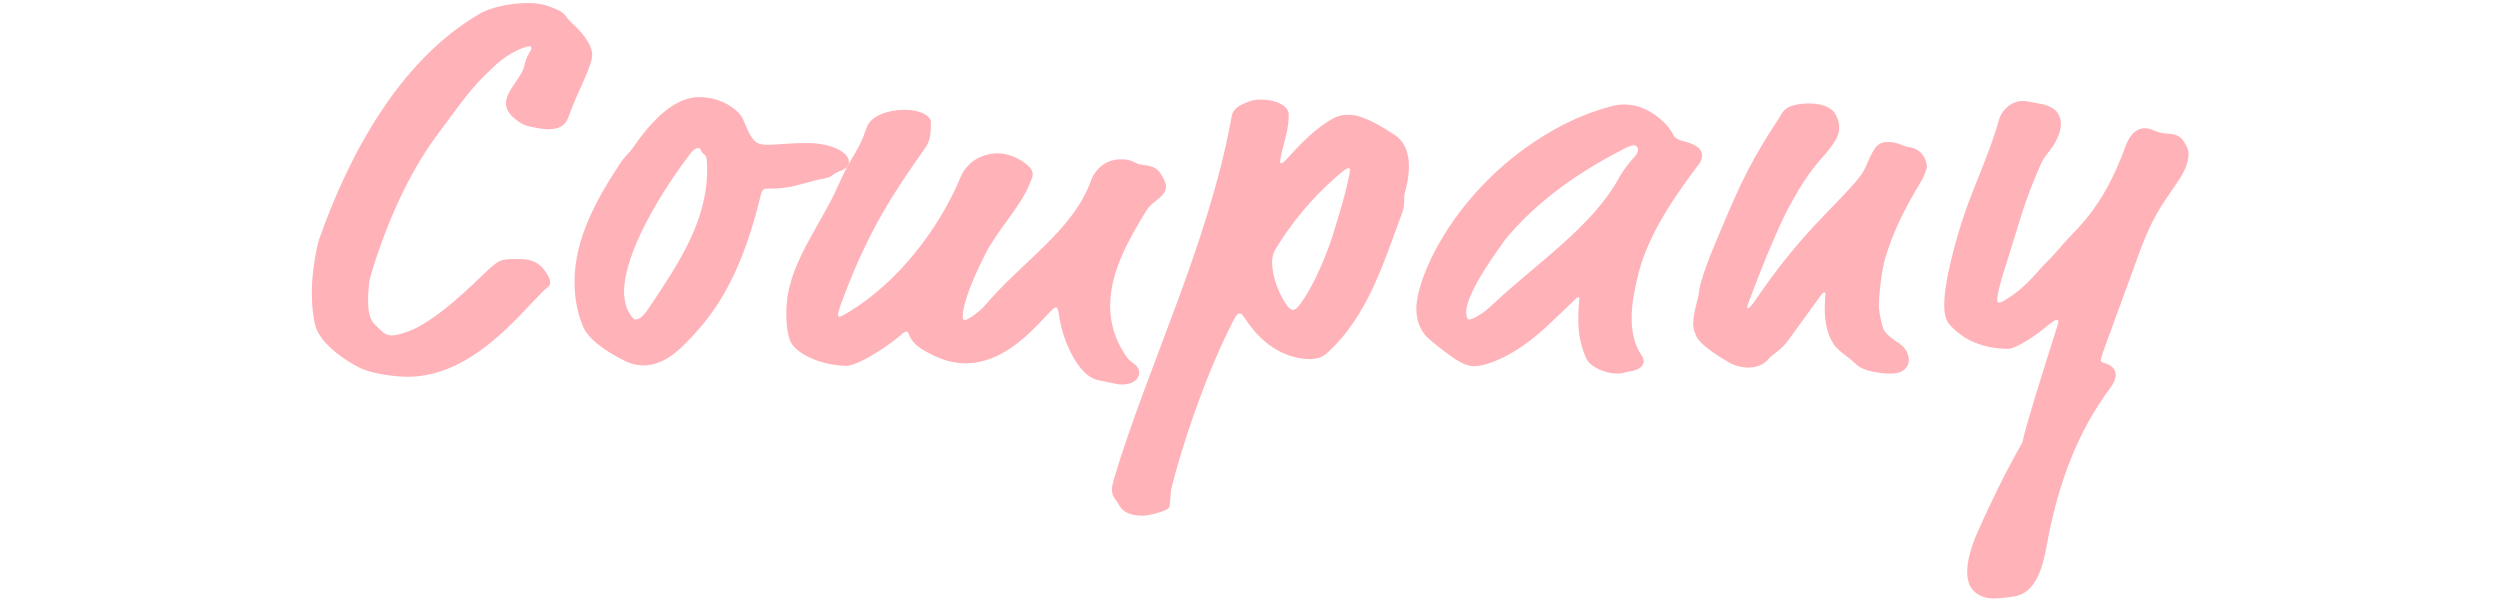
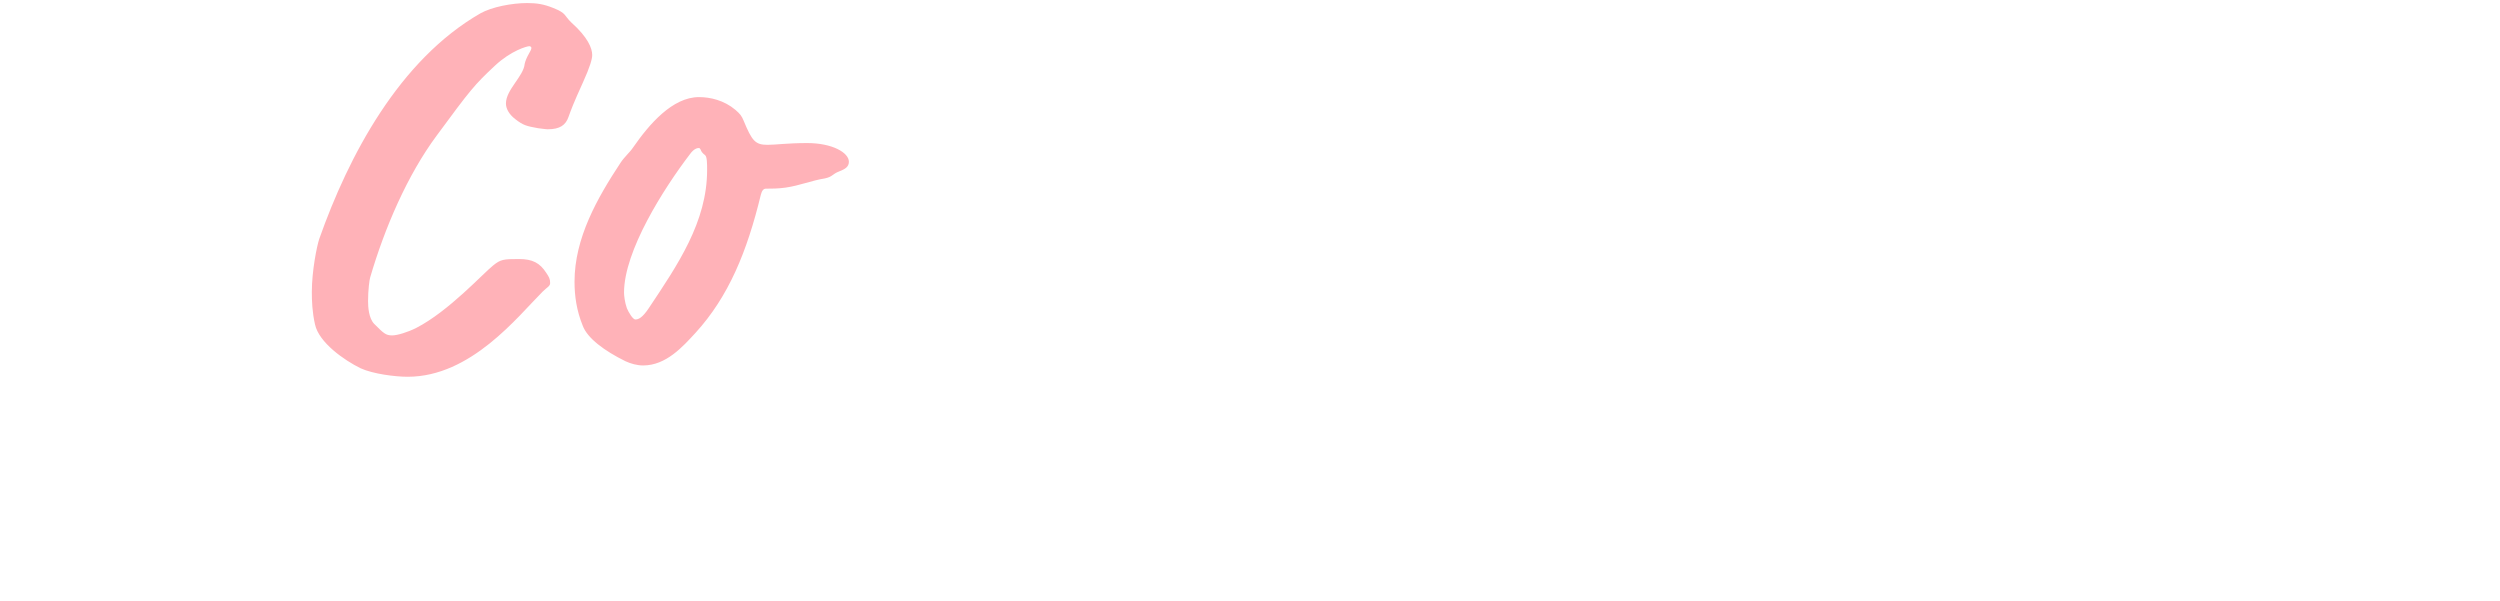
<svg xmlns="http://www.w3.org/2000/svg" version="1.1" id="_イヤー_1" x="0" y="0" viewBox="0 0 707.1 170" xml:space="preserve">
  <style>.st0{fill:#ffb2b8}</style>
  <g id="Service">
    <path class="st0" d="M-119-238.1c-8.3 11.2-14.7 26.1-18.8 40.1-.2.6-.6 3.6-.6 6.7 0 1.7.2 4.8 1.7 6.4 2.7 2.7 3.3 3.3 5.1 3.3 1.5 0 4.4-.9 6.8-2.1 9.2-4.7 19.1-15.6 21.8-17.7 2.1-1.7 2.9-1.8 7.3-1.8 3.8 0 5.9 1.1 7.7 3.9.8 1.2 1.1 1.7 1.1 2.9 0 .9-.9 1.2-2.1 2.4-7.1 7.1-20.3 24.1-38.2 24.1-3.5 0-9.8-.8-13.3-2.4-4.7-2.3-11.8-7.3-12.9-12.4-.8-3.5-.9-6.7-.9-9.2 0-5.9 1.4-12.9 2.1-15 8.3-23.5 22.6-50.6 45.6-63.8 3.2-1.8 8.9-2.9 13.2-2.9 2.7 0 4.7.3 7.4 1.4 3.8 1.5 3 2.1 5.1 4.1 4.7 4.2 5.9 7.3 5.9 9.2 0 1.1-.6 3.3-2.6 7.7-2.9 6.4-3.3 7.6-4.1 9.8-.8 2.3-2.4 3.5-5.9 3.5-.6 0-1.7-.2-2.7-.3-3.3-.6-4.2-.8-6.5-2.6-1.8-1.4-2.6-3-2.6-4.4 0-3.9 5-7.7 5.3-11.2.2-.9.6-1.8 1.1-2.7s.8-1.4.8-1.8c0-.3-.3-.5-.6-.5-.6 0-5.1 1.2-9.7 5.5-5.8 5.4-7 6.9-16.5 19.8zm93.6 2.6c2.3 0 5.6-.5 11.2-.5 7.1 0 11.8 2.7 11.8 5.3 0 1.5-1.2 2.1-2.7 2.7-2.1.8-1.8 1.5-4.1 2-3.8.6-7 2-11.1 2.6-2.1.3-4.1.3-5.6.3-.6 0-1.1.5-1.4 1.7-3.9 16.1-9.1 28.8-18.5 39.1-3.6 3.9-8.3 9.2-14.8 9.2-1.7 0-3.5-.5-5-1.2-5.9-2.9-10.8-6.5-12.1-10.1-1.7-4.2-2.3-8.3-2.3-12.4 0-12.3 6.4-23.6 13-33.6 1.1-1.7 2.6-2.9 3.6-4.4 4.5-6.5 11.1-14.2 18.6-14.2 3.2 0 7.1.9 10.3 3.6 1.4 1.2 1.8 1.8 2.3 3 2.4 5.8 3.3 6.9 6.8 6.9zm-22 2.7c-7.4 9.7-18.6 27.3-18.6 39.1 0 .8.2 2.7.8 4.4.5 1.2 1.7 3.2 2.4 3.2.9 0 2-.5 3.8-3.2 8.2-12.3 16.5-24.4 16.5-39.1 0-1.7 0-3.8-.6-4.2-.8-.6-1.1-1.1-1.2-1.5-.2-.3-.3-.5-.5-.5-.4 0-1.4.1-2.6 1.8z" transform="translate(242.5 276.465)" />
-     <path class="st0" d="M29.3-226.6c.6-1.5 2-3.2 3.2-4.1 1.8-1.4 4.4-2.4 7.1-2.4s6.4 1.2 9.1 3.9c.5.5.9 1.4.9 2s-.3 1.4-.6 2.1c-2.7 7.1-9.1 13.2-12.7 20.3-5 9.7-6.5 15.4-6.5 17.7 0 .8.2 1.2.5 1.2s.9-.3 1.7-.8c1.4-.8 3.3-2.4 4.2-3.5 10.1-12 24.8-21.1 29.8-35 .8-2.3 3.3-6.2 8.5-6.2.8 0 1.5 0 2.6.3 1.2.3 2 1.1 3.2 1.2 4.1.5 4.8 1.2 6.2 3.8.5.9.8 1.7.8 2.4 0 2.9-3.9 4.1-5.5 6.7-4.7 7.7-10.3 17.1-10.3 27 0 4.7 1.2 9.4 4.4 14.1.6.9 1.1 1.4 1.5 1.7 2 1.4 2.3 2.1 2.3 3.2 0 1.8-1.8 3.3-5 3.3-.8 0-2.1-.3-6.5-1.2-3.8-.8-6.7-5.1-8.6-9.5-1.1-2.3-2.1-5.9-2.4-7.9-.5-3.2-.6-3.2-1.1-3.2s-1.2.8-2.9 2.6c-4.7 5-12.4 13.2-22.6 13.2-2.7 0-5.6-.6-8.8-2.1-4.4-2.1-6.2-3.6-7.1-5.8-.3-.8-.5-1.1-.8-1.1-.5 0-1.1.5-1.7 1.1-1.7 1.4-3.9 3-5.3 3.9-3.6 2.4-7.9 4.7-10 4.7-6.5 0-14.8-3.2-16.1-7.6-.8-2.7-.9-5-.9-7.4 0-13.6 9.4-23.8 15-36.7 3.5-7.9 5.5-8.9 7.7-15.6 1.2-3.6 6.4-5.1 10.8-5.1 3.6 0 7 1.2 7.4 3.3 0 3.6-.2 5.5-1.7 7.6-9.2 13-15.9 23.3-22.9 41.8-1.4 3.6-1.7 5-1.7 5.3s.2.5.5.5.9-.3 2.4-1.2c14.1-8.5 25.8-23.7 31.9-38.5zm76 42.9C98-169 91.8-150.3 88.8-138.3c-.3 1.4-.2 4.1-.6 5.3-.5 1.2-6.2 2.4-7.3 2.4-2.6 0-5.5-.5-6.8-2.9-1.1-2-2.1-2.3-2.1-4.7 0-.6.2-1.4.6-2.9 9.2-30.9 26.8-66.6 33.2-102.1.3-1.7.8-3 4.8-4.5 1.2-.5 2.4-.6 3.8-.6 3.8 0 7.6 1.7 7.6 4.2 0 3.9-.9 6.4-1.8 10-.5 2-.6 2.9-.6 3.2 0 .5 0 .6.3.6s.8-.3 2.1-1.8c4.4-4.8 7.9-8.2 12.4-10.8 1.7-.9 2.9-1.1 4.4-1.1 1.4 0 4.7 0 13.3 5.8 3 2 3.9 5.5 3.9 8.8 0 3.3-.8 6.1-1.2 7.6-.3 1.1.2 3.3-.8 5.8-5 13.2-9.5 29.1-21.5 39.7-1.1.9-2.7 1.4-4.5 1.4-3 0-11.2-.9-17.9-10.8-1.4-2.1-1.5-2.1-2.1-2.1-.6 0-1.2 1-2.7 4.1zm12.9-22.2c-.5.8-.9 2.1-.9 3.6 0 3.8 1.7 8.6 4.1 12.1.8 1.1 1.4 1.4 1.7 1.4.5 0 .9-.2 1.7-1.1 4.5-5.5 8.5-16.5 9.2-18.6 2.4-7.6 3.9-12.7 4.7-16.5.5-2.1.6-2.9.6-3.3 0-.5 0-.6-.3-.6-.6 0-1.4.6-3.5 2.4-7.2 6.3-12.8 13.2-17.3 20.6zm84 14.9l-6.4 6.1c-9.5 9.1-17.7 12-21.4 12-1.4 0-2.9-.5-5-1.8-1.7-1.1-3.9-2.7-7.4-5.6-2.6-2.1-3.9-5.3-3.9-8.8 0-8.9 9.8-30.3 30.7-45.4 7.4-5.3 15.1-9.4 24.1-11.8 1.7-.5 2.7-.6 4.1-.6 4.2 0 8.2 2.1 11.2 5.1 1.1 1.1 2 2.3 2.6 3.5.3.6.8 1.2 2.6 1.7 3.6.9 5.5 2.1 5.5 4.1 0 .6-.2 1.5-.6 2.1-6.7 8.8-14.4 19.8-17.3 31-.9 3.6-2 8.2-2 12.7 0 3.8.6 7.6 2.9 10.9.3.5.5 1.2.5 1.5 0 1.4-1.4 2.6-4.1 2.9-1.2.2-1.7.6-3.3.6-3.5 0-7.6-1.8-8.8-4.2-2.1-4.4-2.3-9.2-2.3-10.5 0-4.4.3-5.9.3-6.4 0-.3 0-.5-.3-.5s-.6.3-1.7 1.4zm14.3-43.2c-13.8 7.1-24.8 15.3-33.2 25.4-.9 1.4-11.1 14.7-11.1 20.6 0 1.1.2 2.1.9 2.1.6 0 3.2-1.1 5.9-3.6 12.7-12.1 29.2-22.7 36.7-37 1.1-1.8 2.6-3.8 4.2-5.5.6-.6.9-1.4.9-1.8 0-.8-.5-1.4-1.4-1.4-.7.2-1.9.6-2.9 1.2zm56.6 19c9.2-9.5 10.9-11.4 12.1-14.1 2.1-4.8 3-7 6.2-7s4.1 1.2 5.8 1.4c4.2.5 5.3 4.1 5.3 5.6 0 .6-.9 2.9-1.5 3.9-5.3 8.8-8 14.5-10.3 22-.9 2.9-1.8 10.3-1.8 13.3 0 1.1.3 3.2 1.1 6.1.3 1.2 1.1 2.3 4.7 4.7 1.8 1.2 2.7 3 2.7 4.7 0 2-1.7 3.8-5 3.8-3 0-7.9-.6-10-2.7-2.1-2.1-4.8-3.5-6.2-5.5-2-2.9-2.6-6.8-2.6-10.3 0-1.1.2-3.3.2-3.9 0-.5-.2-.6-.3-.6-.3 0-.6.3-2.1 2.4l-7.9 10.9c-2.6 3.6-4.1 3.6-6.1 5.9-1.1 1.2-3 2.1-5.6 2.1-1.5 0-3.8-.6-4.8-1.2-3.3-1.8-7.6-4.7-9.2-6.8-.6-.8-1.4-2.7-1.4-4.4 0-3.3 1.4-6.5 1.7-9.4.5-4.2 5.1-14.7 7.4-20.1 4.4-10.5 7.9-17.6 14.5-27.6.8-1.1 1.4-2.6 2.4-3.5 1.2-1.1 3.9-1.7 6.8-1.7 3.3 0 6.5.9 7.7 3.5.6 1.2.8 2.4.8 3.5 0 2.4-2 5-3.9 7.3-3.3 3.6-6.2 7.3-10.3 15-1.8 3.3-5.3 10.9-10 23.2-1.7 4.4-1.8 4.8-1.8 5.1 0 .2 0 .3.2.3s.6-.2 1.7-1.7c6-8.9 12.5-17 19.5-24.2zm51.5 23.6c.9-.6 4.4-2.3 9.7-8.5 1.8-2.1 3.2-3.2 5.5-5.9 4.7-5.8 12-10.3 18.9-29.1.5-1.4 2-5.1 5.5-5.1 2 0 3.2 1.4 6.1 1.5 2.1.2 3.8.3 5.1 2.6.8 1.2 1.1 2.3 1.1 3.2 0 2.1-.9 4.7-2.9 7.6L370-220c-3.8 5.6-5.9 10.6-8.9 19.1l-8.2 22.4c-1.1 3-1.2 3.6-1.2 3.9 0 .3.2.6.9.8 1.2.3 3.3 1.2 3.3 3.3 0 1.4-.8 2.7-1.2 3.3-10 13.3-14.8 27.7-17.7 41.8-1.2 6.1-2.3 16.8-10.3 17.7-1.4.2-3.3.5-5.3.5-1.5 0-3.2-.3-4.8-1.4-2.1-1.4-2.7-3.8-2.7-6.2 0-4.4 2.3-9.7 2.9-11.1 3.5-7.9 7.9-17 12.7-25.4.9-4.5 5.6-19.4 9.4-31.4.5-1.5.8-2.4.8-2.7 0-.5-.2-.6-.5-.6-.5 0-1.7.9-3.9 2.7-3.6 2.9-8.2 5.5-9.7 5.5-7.3 0-13-2.6-16.8-7-1.1-1.2-1.4-3.6-1.4-5.3 0-8.6 5-23.8 5.9-26.4 3-8.5 7.1-17.1 9.7-26.4.6-2.1 3.2-5 6.5-5 .6 0 1.1 0 1.8.2 2.6.5 5 .6 7 2 1.4.9 2.1 2.7 2.1 4.2 0 2.1-.9 4.1-1.7 5.5-1.1 2-2.9 3.6-3.8 5.6-5.1 11.2-6.7 18.6-10.5 30.3-1.2 3.8-2 6.8-2 8.6 0 .5.2.6.5.6.2 0 .8-.1 1.7-.7z" transform="translate(242.5 276.465)" />
  </g>
</svg>